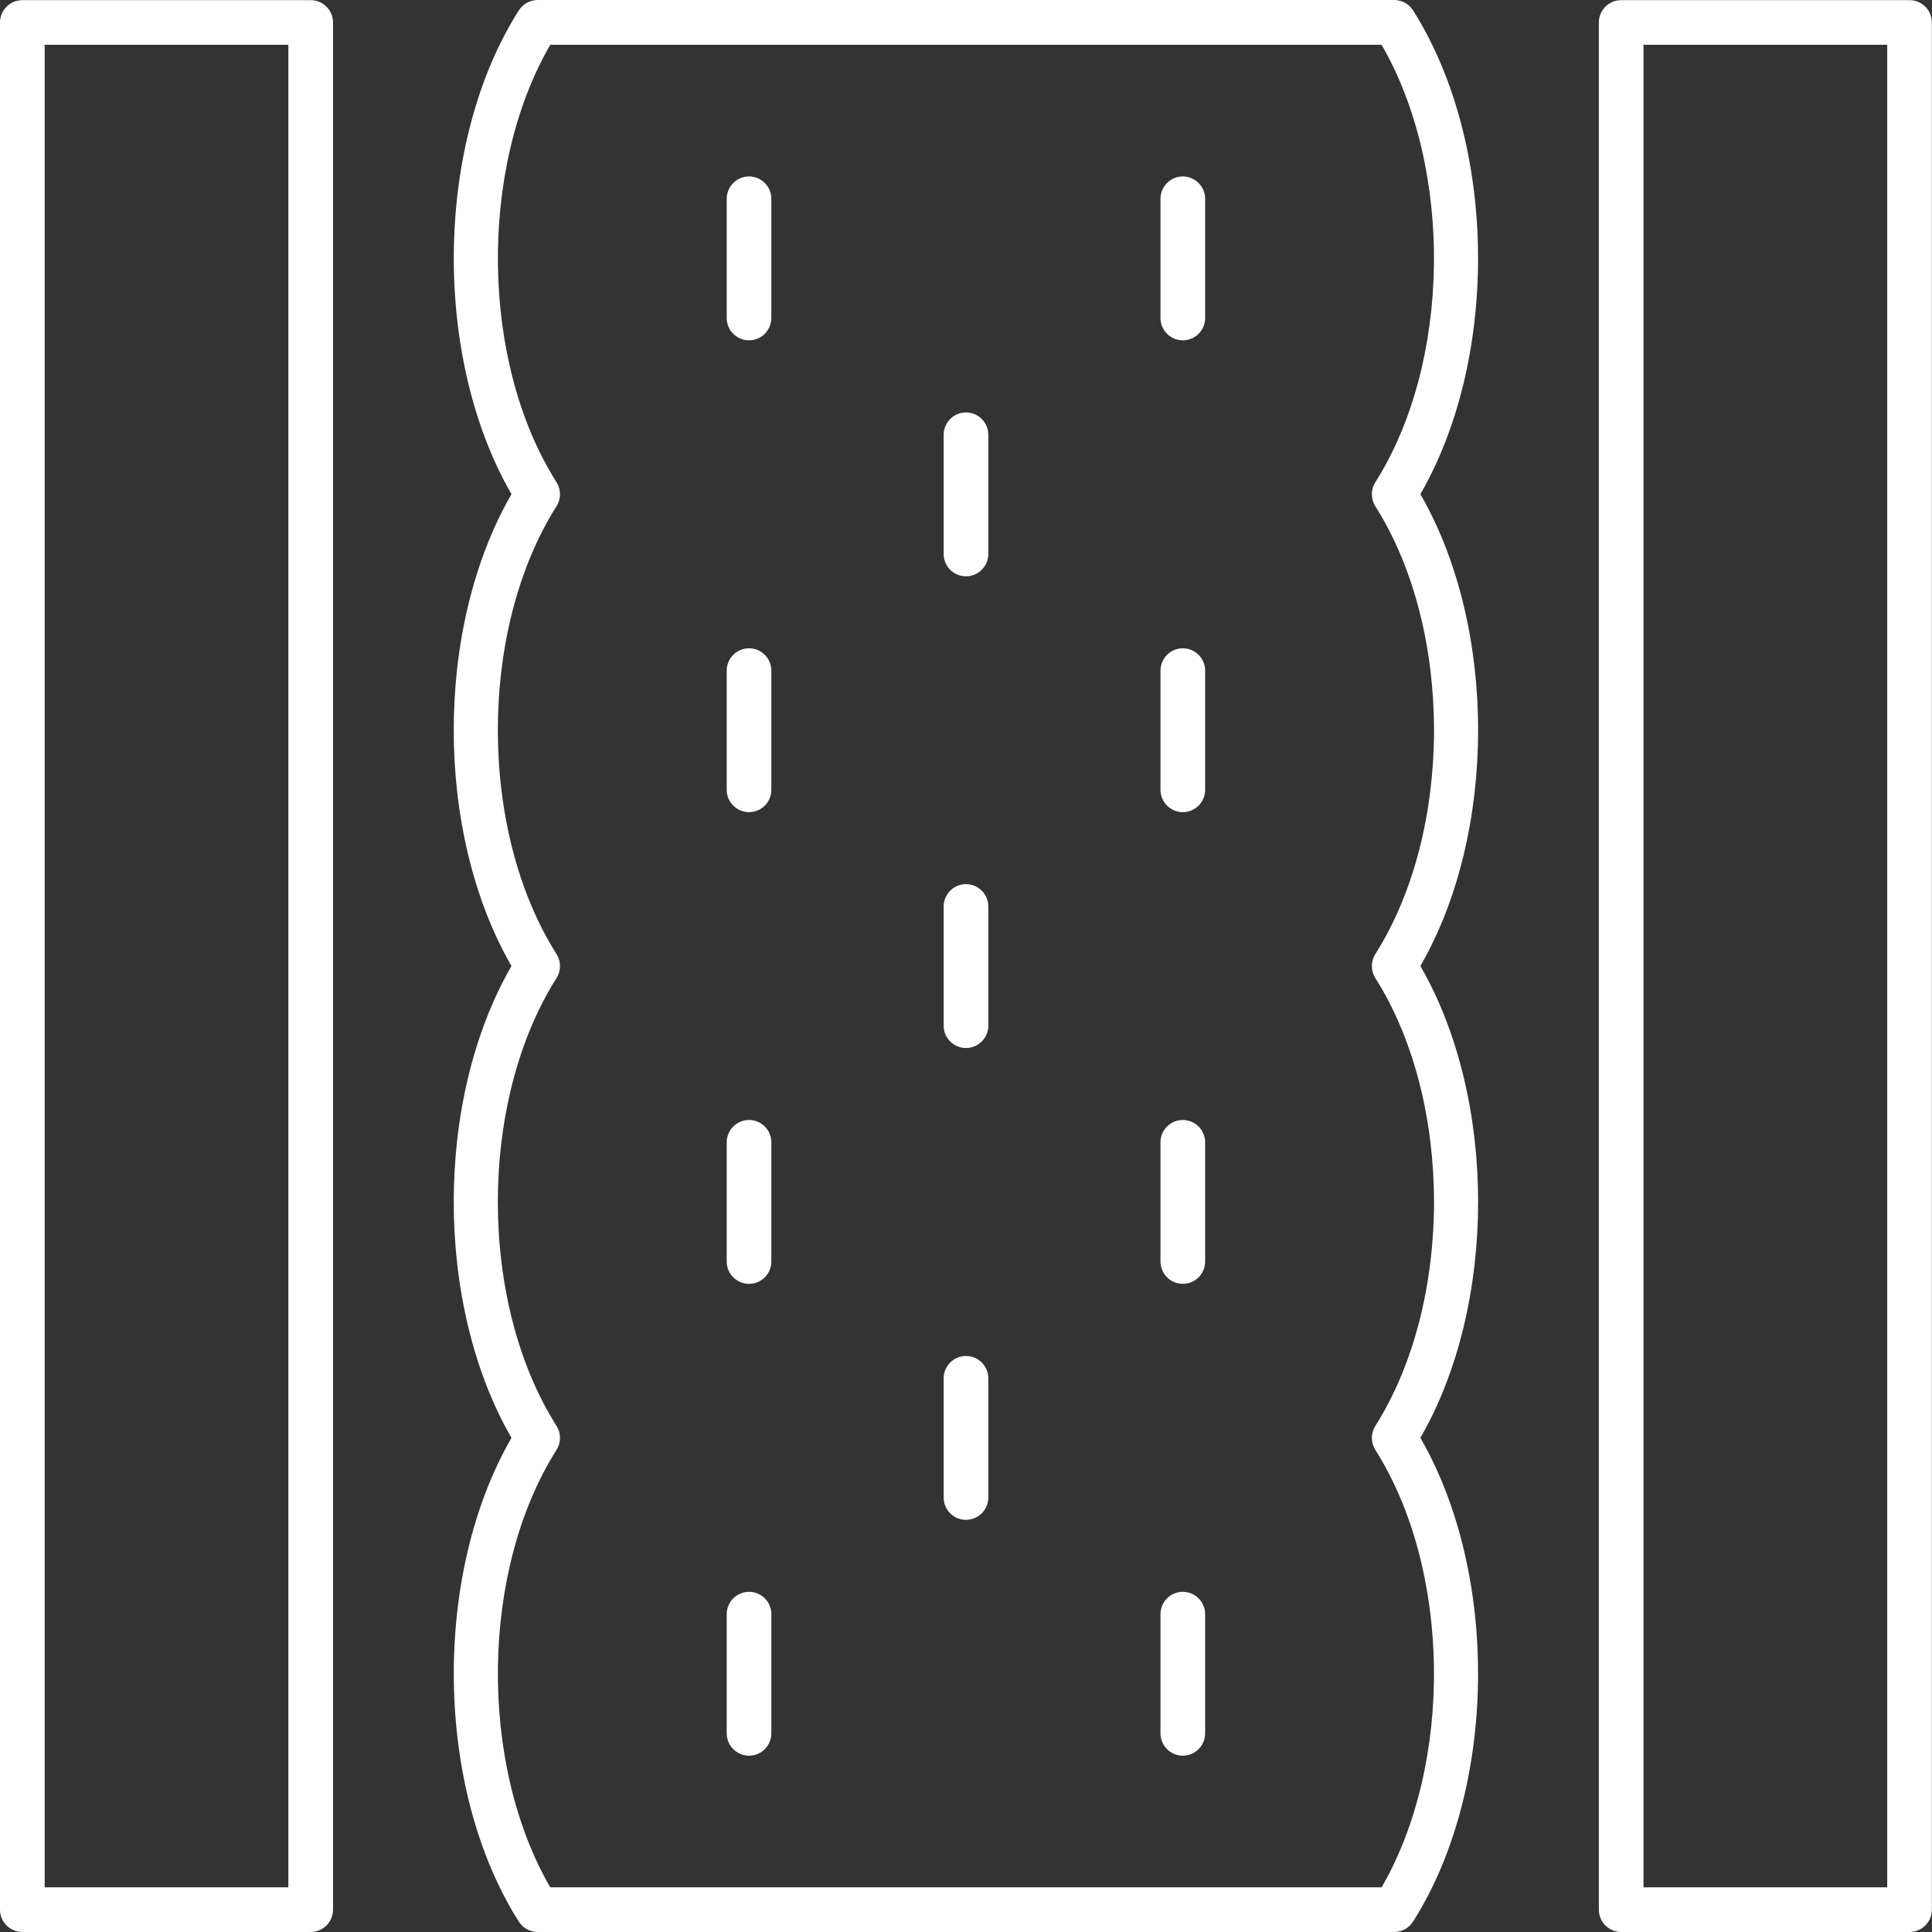
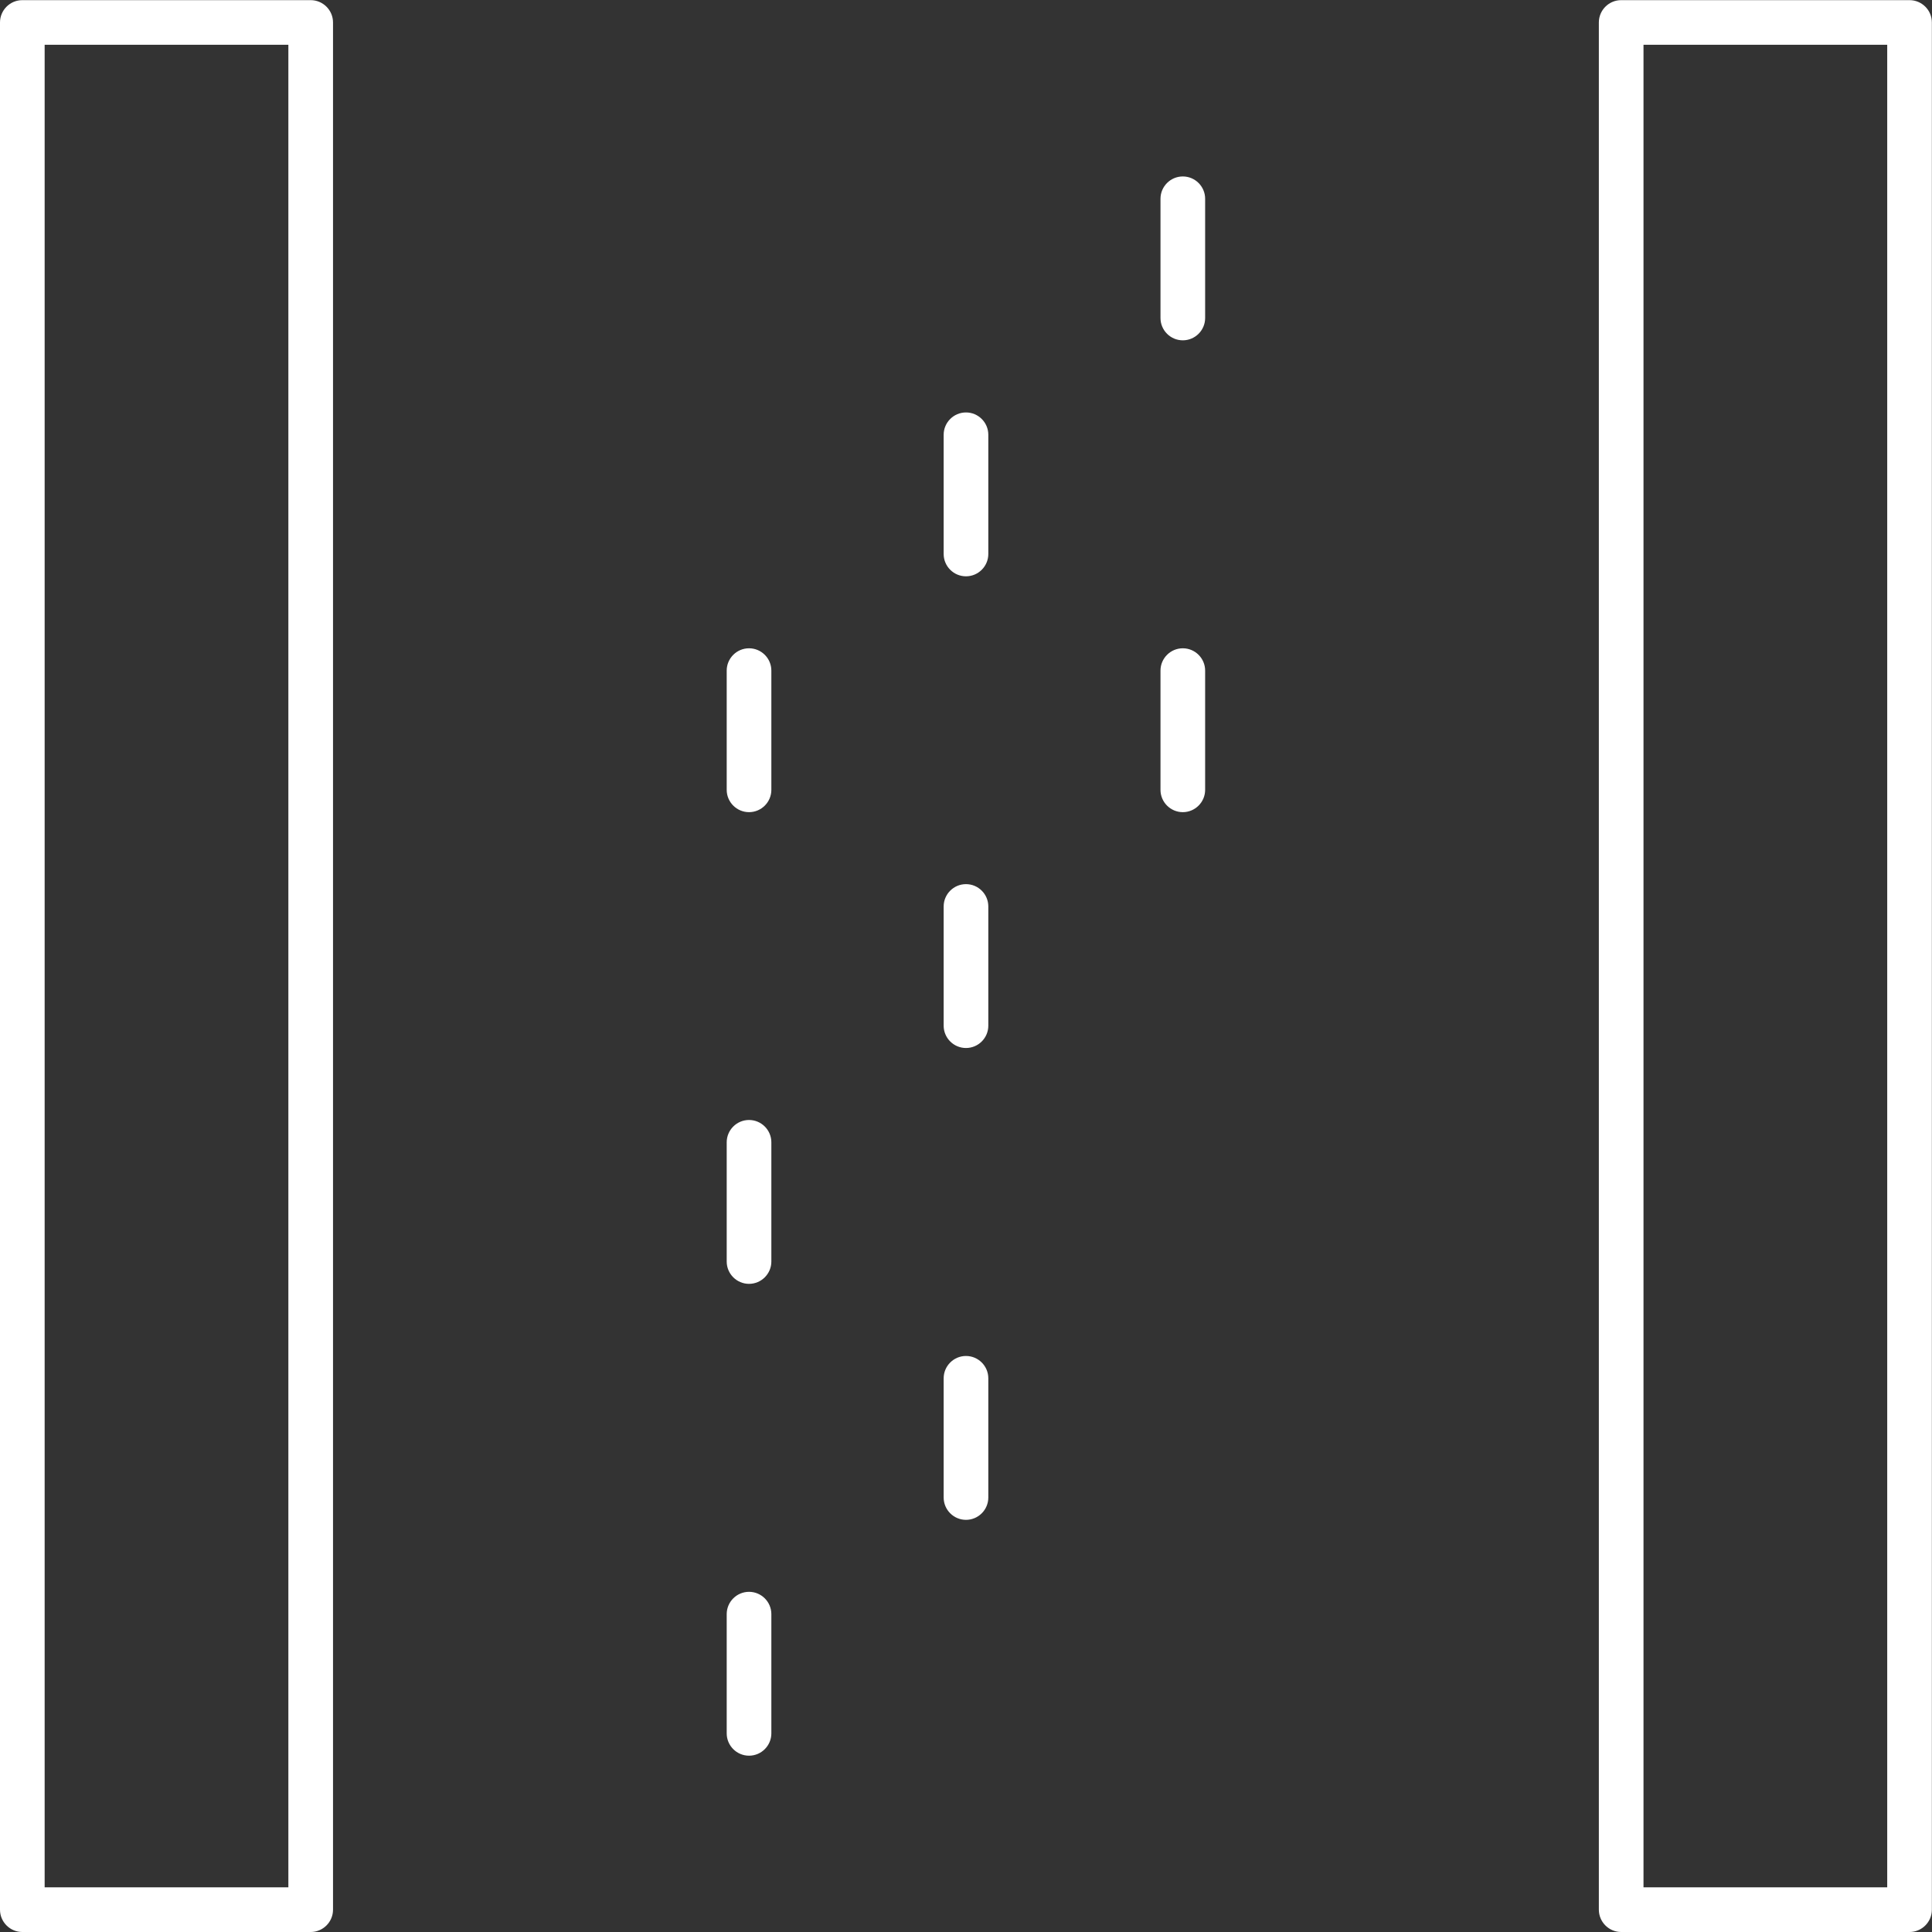
<svg xmlns="http://www.w3.org/2000/svg" width="135" height="135" viewBox="0 0 135 135" fill="none">
  <rect x="0" y="0" width="135" height="135" fill="#333333" stroke="none" />
  <path d="M21.71 135H1.56C0.7 135 0 134.3 0 133.44V1.57C0 0.71 0.7 0.01 1.56 0.01H21.71C22.57 0.01 23.27 0.71 23.27 1.57V133.44C23.27 134.3 22.57 135 21.71 135ZM3.12 131.88H20.15V3.13H3.12V131.88Z" fill="white" />
  <path d="M133.431 135H113.281C112.421 135 111.721 134.3 111.721 133.44V1.57C111.721 0.71 112.421 0.01 113.281 0.01H133.431C134.291 0.01 134.991 0.71 134.991 1.57V133.44C134.991 134.3 134.291 135 133.431 135ZM114.841 131.88H131.871V3.13H114.841V131.88Z" fill="white" />
-   <path d="M97.42 135H37.57C37.04 135 36.54 134.73 36.25 134.27C30.37 124.99 30.2 110.07 35.74 100.47C30.36 91.15 30.36 76.82 35.74 67.5C30.36 58.18 30.36 43.85 35.74 34.53C30.2 24.93 30.37 10 36.25 0.73C36.54 0.28 37.03 0 37.57 0H97.42C97.95 0 98.45 0.27 98.74 0.73C104.62 10.01 104.79 24.93 99.25 34.53C104.63 43.85 104.63 58.18 99.25 67.5C104.63 76.82 104.63 91.15 99.25 100.47C104.79 110.07 104.62 125 98.74 134.27C98.45 134.72 97.96 135 97.42 135ZM38.45 131.88H96.54C101.56 123.21 101.42 109.7 96.1 101.31C95.78 100.8 95.78 100.15 96.1 99.64C101.57 91.01 101.57 76.97 96.1 68.34C95.78 67.83 95.78 67.18 96.1 66.67C101.57 58.04 101.57 44 96.1 35.37C95.78 34.86 95.78 34.21 96.1 33.7C101.42 25.31 101.56 11.8 96.54 3.13H38.45C33.43 11.8 33.57 25.31 38.89 33.7C39.21 34.21 39.21 34.86 38.89 35.37C33.42 44 33.42 58.04 38.89 66.67C39.21 67.18 39.21 67.83 38.89 68.34C33.42 76.97 33.42 91.01 38.89 99.64C39.21 100.15 39.21 100.8 38.89 101.31C33.57 109.7 33.43 123.21 38.45 131.88Z" fill="white" />
  <path d="M52.339 122.68C51.479 122.68 50.779 121.98 50.779 121.12V112.79C50.779 111.93 51.479 111.23 52.339 111.23C53.199 111.23 53.899 111.93 53.899 112.79V121.12C53.899 121.98 53.199 122.68 52.339 122.68Z" fill="white" />
  <path d="M52.339 89.71C51.479 89.71 50.779 89.01 50.779 88.15V79.82C50.779 78.96 51.479 78.26 52.339 78.26C53.199 78.26 53.899 78.96 53.899 79.82V88.15C53.899 89.01 53.199 89.71 52.339 89.71Z" fill="white" />
  <path d="M52.339 56.75C51.479 56.75 50.779 56.05 50.779 55.19V46.86C50.779 46 51.479 45.3 52.339 45.3C53.199 45.3 53.899 46 53.899 46.86V55.19C53.899 56.05 53.199 56.75 52.339 56.75Z" fill="white" />
-   <path d="M52.339 23.78C51.479 23.78 50.779 23.08 50.779 22.22V13.89C50.779 13.03 51.479 12.33 52.339 12.33C53.199 12.33 53.899 13.03 53.899 13.89V22.22C53.899 23.08 53.199 23.78 52.339 23.78Z" fill="white" />
-   <path d="M82.65 122.68C81.79 122.68 81.09 121.98 81.09 121.12V112.79C81.09 111.93 81.79 111.23 82.65 111.23C83.51 111.23 84.21 111.93 84.21 112.79V121.12C84.21 121.98 83.51 122.68 82.65 122.68Z" fill="white" />
-   <path d="M82.65 89.71C81.79 89.71 81.09 89.01 81.09 88.15V79.82C81.09 78.96 81.79 78.26 82.65 78.26C83.51 78.26 84.21 78.96 84.21 79.82V88.15C84.21 89.01 83.51 89.71 82.65 89.71Z" fill="white" />
  <path d="M82.65 56.75C81.79 56.75 81.09 56.05 81.09 55.19V46.86C81.09 46 81.79 45.3 82.65 45.3C83.51 45.3 84.21 46 84.21 46.86V55.19C84.21 56.05 83.51 56.75 82.65 56.75Z" fill="white" />
  <path d="M82.65 23.78C81.79 23.78 81.09 23.08 81.09 22.22V13.89C81.09 13.03 81.79 12.33 82.65 12.33C83.51 12.33 84.21 13.03 84.21 13.89V22.22C84.21 23.08 83.51 23.78 82.65 23.78Z" fill="white" />
  <path d="M67.499 106.2C66.639 106.2 65.939 105.5 65.939 104.64V96.31C65.939 95.45 66.639 94.75 67.499 94.75C68.359 94.75 69.059 95.45 69.059 96.31V104.64C69.059 105.5 68.359 106.2 67.499 106.2Z" fill="white" />
  <path d="M67.499 73.23C66.639 73.23 65.939 72.53 65.939 71.67V63.34C65.939 62.48 66.639 61.78 67.499 61.78C68.359 61.78 69.059 62.48 69.059 63.34V71.67C69.059 72.53 68.359 73.23 67.499 73.23Z" fill="white" />
  <path d="M67.499 40.27C66.639 40.27 65.939 39.57 65.939 38.71V30.38C65.939 29.52 66.639 28.82 67.499 28.82C68.359 28.82 69.059 29.52 69.059 30.38V38.71C69.059 39.57 68.359 40.27 67.499 40.27Z" fill="white" />
</svg>